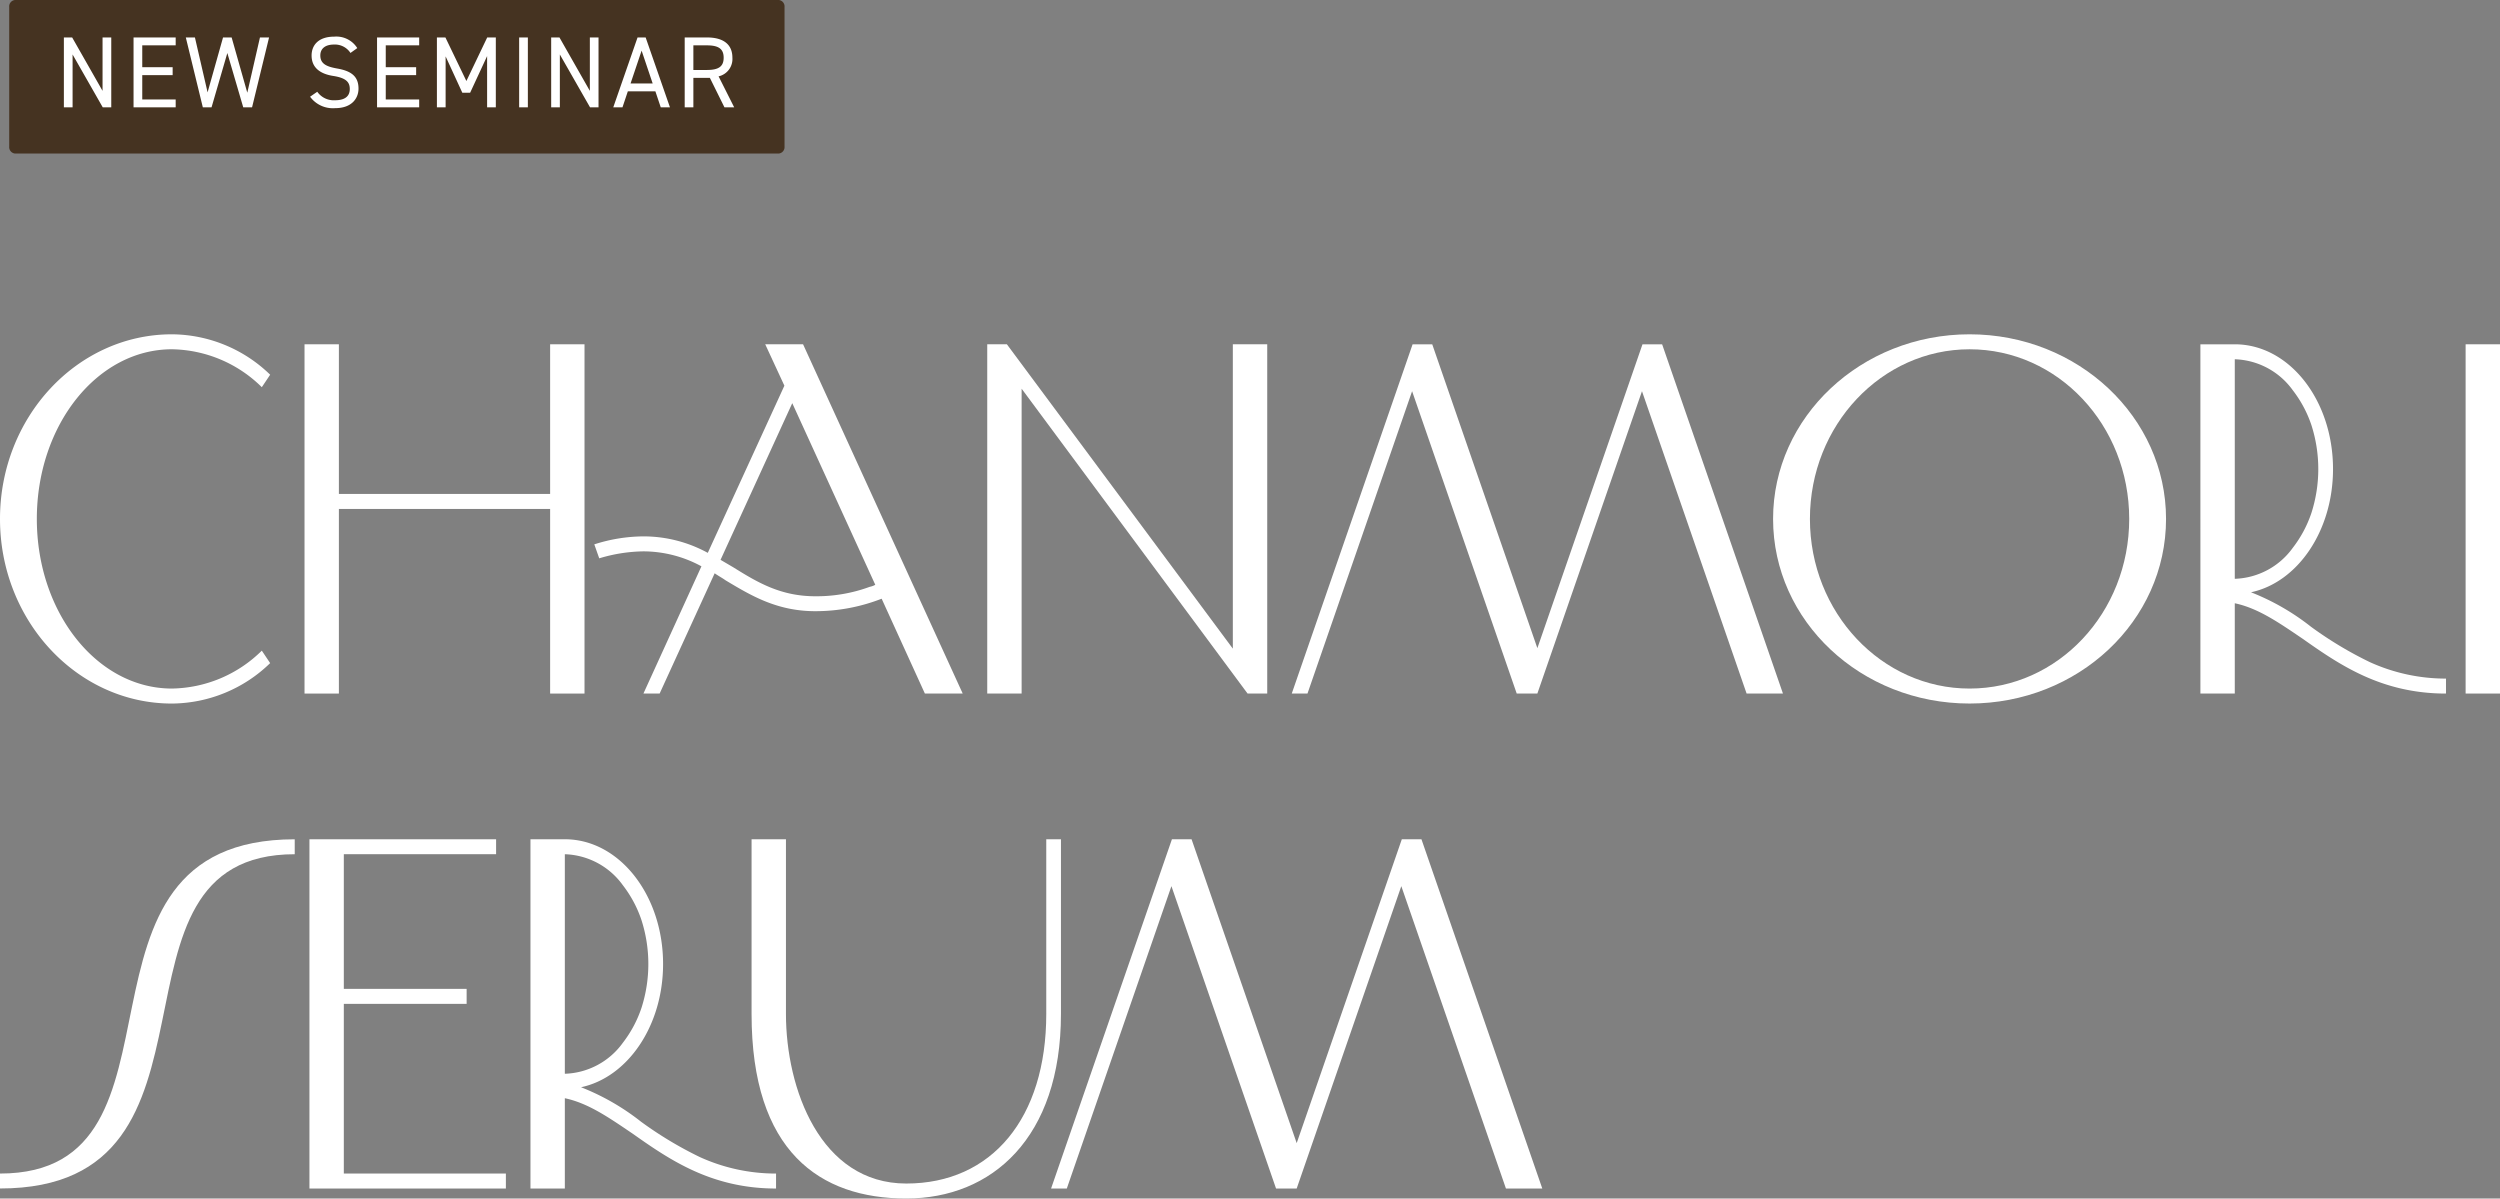
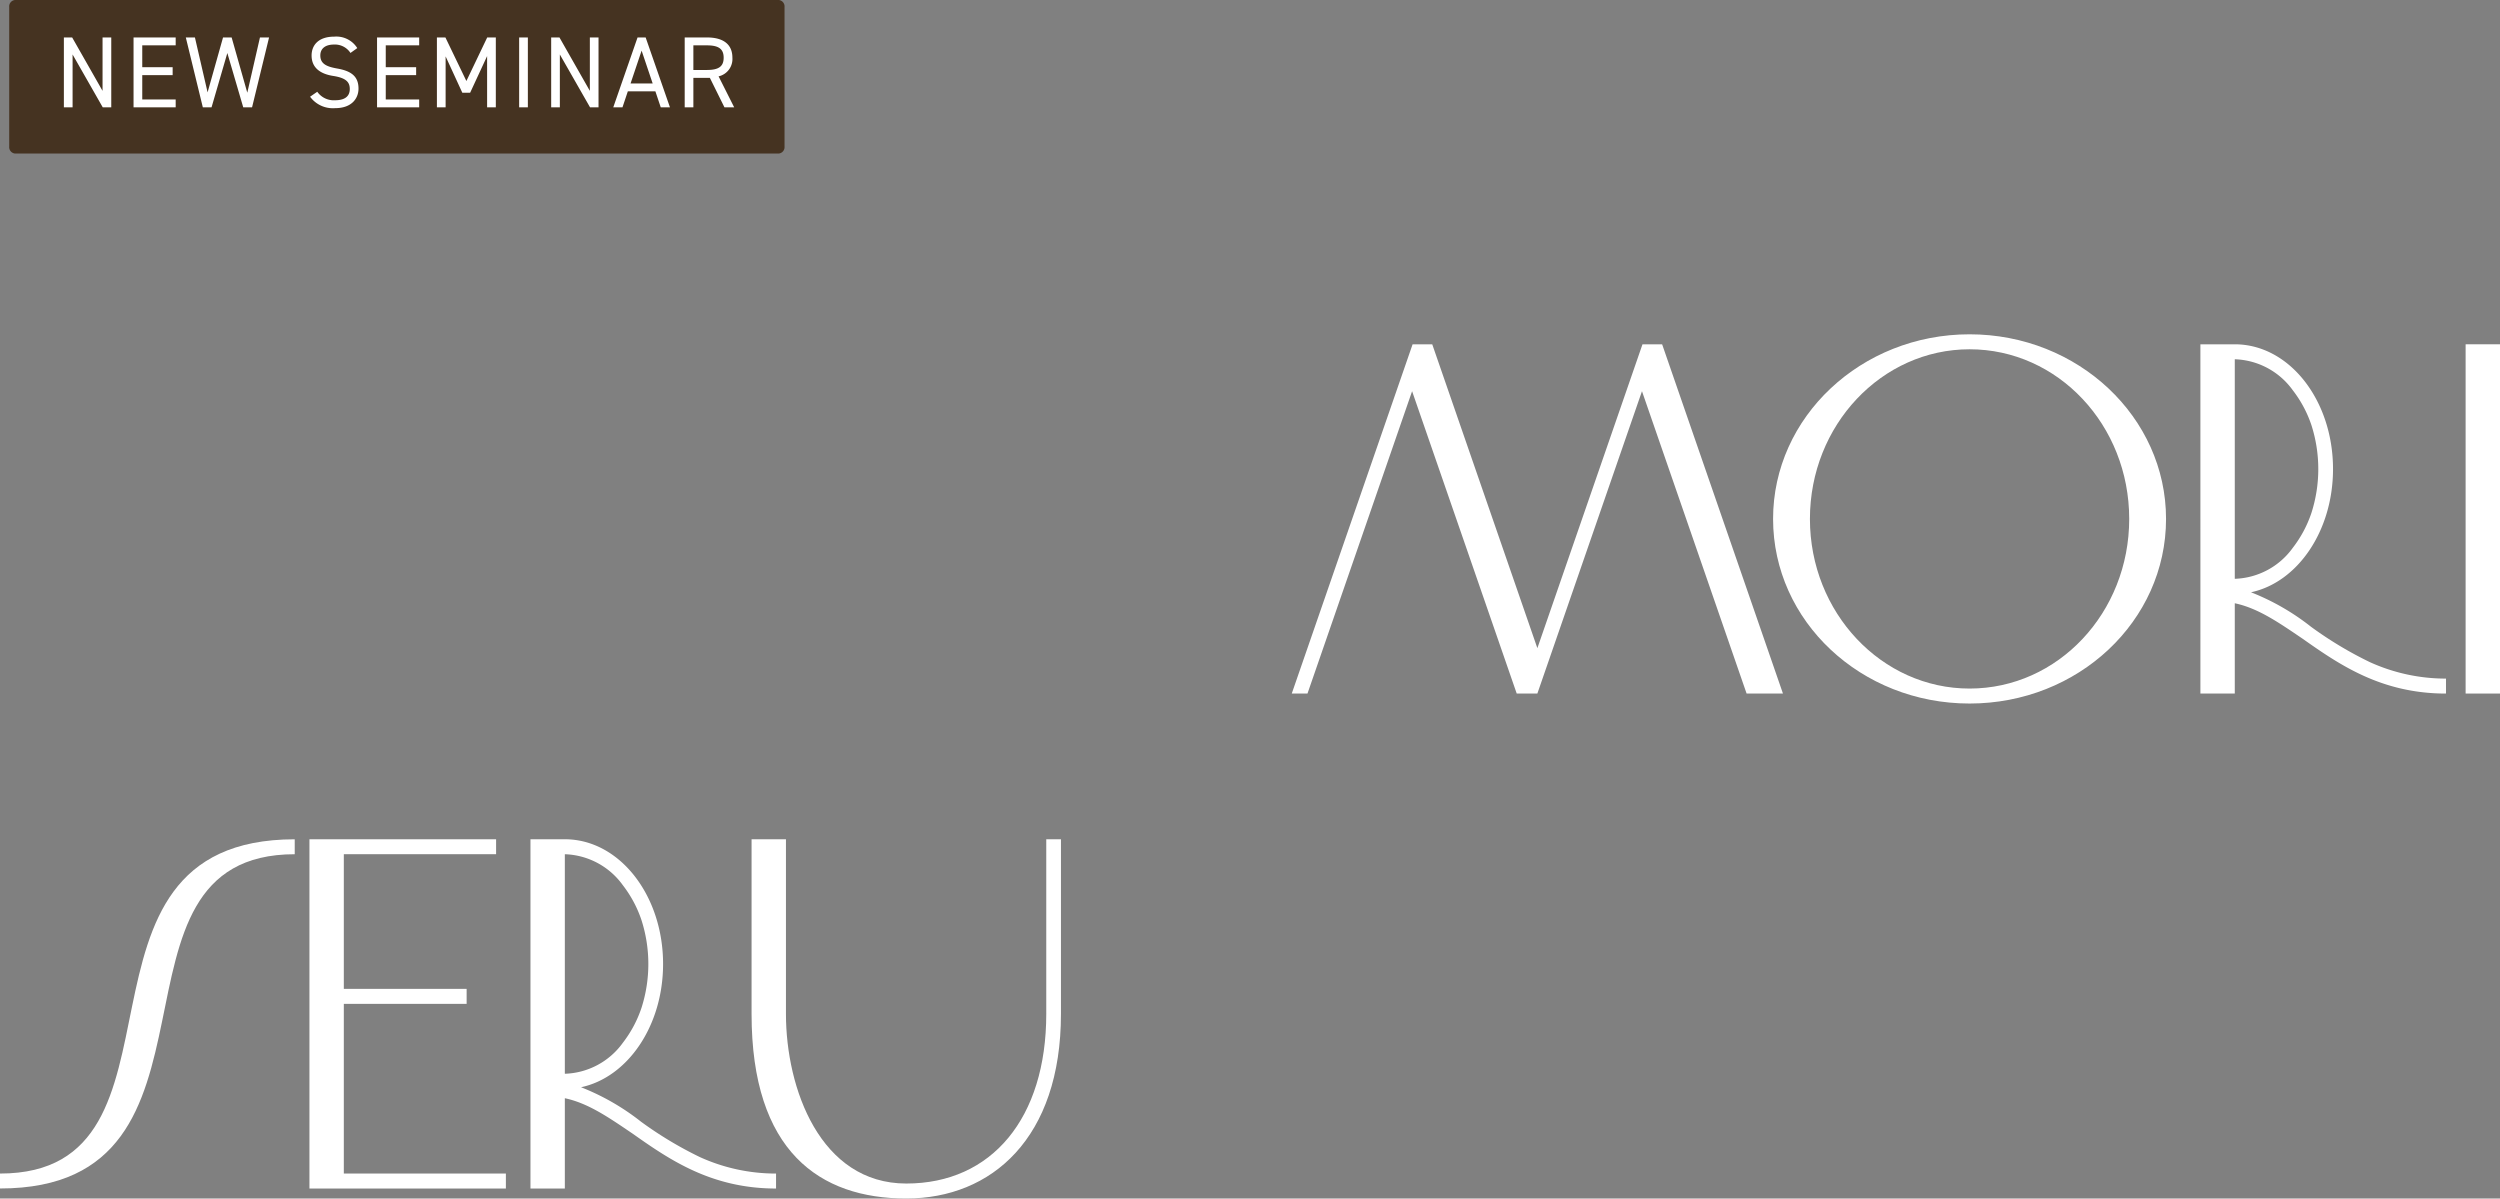
<svg xmlns="http://www.w3.org/2000/svg" width="271.5" height="130.158" viewBox="0 0 271.5 130.158">
  <rect x="0" y="0" width="271.5" height="130.158" fill="#808080" stroke="none" />
  <g id="mainVisual_logo_sp" transform="translate(-24 -359.342)">
    <g id="chanmori_logo_sp" transform="translate(24 395.648)">
-       <path id="パス_347833" data-name="パス 347833" d="M29.339,4.389l-.906,1.354a14.173,14.173,0,0,0-9.762-4.118C10.562,1.625,4,9.862,4,20.049s6.562,18.422,14.67,18.422a14.172,14.172,0,0,0,9.762-4.117l.906,1.354A15.439,15.439,0,0,1,18.671,40.1C8.374,40.1,0,31.1,0,20.049S8.374,0,18.671,0A15.433,15.433,0,0,1,29.339,4.389" transform="translate(0 0)" fill="#fff" />
-       <path id="パス_347834" data-name="パス 347834" d="M61.741,1.149h3.734V39.08H61.741V19.031H38.8V39.08H35.068V1.149H38.8V17.4H61.741Z" transform="translate(-1.997 -0.065)" fill="#fff" />
-       <path id="パス_347835" data-name="パス 347835" d="M91.11,1.149l17.337,37.93h-4.108l-4.695-10.3a19.745,19.745,0,0,1-7.2,1.355c-4.214,0-7.042-1.734-9.762-3.359-.372-.271-.8-.488-1.172-.758L75.533,39.079h-1.76l6.3-13.818a13.228,13.228,0,0,0-6.3-1.625,17.288,17.288,0,0,0-4.8.758l-.535-1.517a17.688,17.688,0,0,1,5.335-.867A14.527,14.527,0,0,1,80.762,23.8L89.082,5.646,87,1.149Zm7.256,26.335a1.9,1.9,0,0,0,.586-.217L89.937,7.543,82.149,24.557l1.386.813c2.613,1.626,5.121,3.143,8.908,3.143a16.732,16.732,0,0,0,5.922-1.03" transform="translate(-3.897 -0.065)" fill="#fff" />
-       <path id="パス_347836" data-name="パス 347836" d="M144.095,1.149V39.08h-2.134L117.422,5.971V39.08h-3.734V1.149h2.134L140.36,34.2V1.149Z" transform="translate(-6.474 -0.065)" fill="#fff" />
      <path id="パス_347837" data-name="パス 347837" d="M202.1,39.08h-3.948L186.79,6.243,175.428,39.08h-2.241L161.825,6.243,150.463,39.08h-1.707l13.123-37.93h2.133l11.417,33,11.416-33h2.133Z" transform="translate(-8.471 -0.065)" fill="#fff" />
      <path id="パス_347838" data-name="パス 347838" d="M246.86,20.049c0,11.108-9.548,20.049-21.337,20.049s-21.338-8.941-21.338-20.049C204.184,8.995,213.733,0,225.522,0S246.86,8.995,246.86,20.049m-4,0c0-10.187-7.735-18.423-17.337-18.423-9.548,0-17.337,8.237-17.337,18.423s7.789,18.423,17.337,18.423c9.6,0,17.337-8.237,17.337-18.423" transform="translate(-11.628 0)" fill="#fff" />
      <path id="パス_347839" data-name="パス 347839" d="M257.127,1.15c5.921,0,10.669,6.069,10.669,13.546,0,6.719-3.84,12.3-8.908,13.384a25.594,25.594,0,0,1,6.508,3.739,41.194,41.194,0,0,0,6.4,3.848,19.937,19.937,0,0,0,8.269,1.788v1.625c-7.042,0-11.576-3.142-15.577-5.96-2.56-1.733-4.8-3.305-7.361-3.848v9.808h-3.734V1.15Zm0,25.467a8.066,8.066,0,0,0,6.295-3.359,12.885,12.885,0,0,0,2.028-3.794,15.612,15.612,0,0,0,0-9.536,12.88,12.88,0,0,0-2.028-3.793,8.064,8.064,0,0,0-6.295-3.36Z" transform="translate(-14.43 -0.065)" fill="#fff" />
      <rect id="長方形_7741" data-name="長方形 7741" width="3.734" height="37.93" transform="translate(267.766 1.084)" fill="#fff" />
      <path id="パス_347840" data-name="パス 347840" d="M341.959,2.775c-22.405,0-5.334,36.3-32.007,36.3V37.454c22.351,0,5.227-36.3,32.007-36.3Z" transform="translate(-309.952 53.688)" fill="#fff" />
      <path id="パス_347841" data-name="パス 347841" d="M349.32,37.454h17.6V39.08H345.586V1.15h20.271V2.775H349.32V17.4h13.337v1.626H349.32Z" transform="translate(-311.981 53.688)" fill="#fff" />
      <path id="パス_347842" data-name="パス 347842" d="M374.772,1.15c5.921,0,10.669,6.069,10.669,13.546,0,6.719-3.84,12.3-8.908,13.384a25.594,25.594,0,0,1,6.508,3.739,41.2,41.2,0,0,0,6.4,3.848,19.937,19.937,0,0,0,8.269,1.788v1.625c-7.042,0-11.576-3.142-15.576-5.96-2.561-1.733-4.8-3.305-7.362-3.848v9.808h-3.733V1.15Zm0,25.467a8.066,8.066,0,0,0,6.295-3.359,12.885,12.885,0,0,0,2.028-3.794,15.611,15.611,0,0,0,0-9.536,12.88,12.88,0,0,0-2.028-3.793,8.064,8.064,0,0,0-6.295-3.36Z" transform="translate(-313.431 53.688)" fill="#fff" />
      <path id="パス_347843" data-name="パス 347843" d="M430.1,1.149V20.115c0,13.492-7.521,20.048-16.8,20.048-9.389,0-16.8-5.093-16.8-20.048V1.149h3.734V20.115c0,8.127,3.734,18.423,13.07,18.423,9.282,0,15.2-7.1,15.2-18.423V1.149Z" transform="translate(-314.88 53.688)" fill="#fff" />
-       <path id="パス_347844" data-name="パス 347844" d="M484.338,39.08H480.39L469.027,6.243,457.665,39.08h-2.241L444.062,6.243,432.7,39.08h-1.708l13.124-37.93h2.133l11.417,33,11.416-33h2.133Z" transform="translate(-316.845 53.688)" fill="#fff" />
    </g>
    <g id="グループ_7670" data-name="グループ 7670" transform="translate(-7226 24563)">
      <path id="パス_349225" data-name="パス 349225" d="M83.583,16.673H.619A.7.7,0,0,1,0,15.916V.758A.7.7,0,0,1,.619,0H83.583A.7.7,0,0,1,84.2.758V15.916a.7.7,0,0,1-.619.758" transform="translate(7251 -24203.658)" fill="#453321" />
      <path id="パス_349314" data-name="パス 349314" d="M5.137-7.59v5.8l-3.3-5.8h-.9V0h.946V-5.742L5.159,0h.924V-7.59Zm3.366,0V0h4.576V-.858H9.449V-3.5h3.3v-.858h-3.3V-6.732h3.63V-7.59ZM18.689-5.9,20.416,0h.957l1.848-7.59h-.99l-1.375,6-1.7-6h-.935L16.544-1.628,15.169-7.59h-.99L16.027,0h.946ZM32.8-6.435a2.683,2.683,0,0,0-2.508-1.243c-1.738,0-2.453.957-2.453,2.046,0,1.32.924,2,2.354,2.222s1.793.7,1.793,1.419c0,.649-.363,1.221-1.606,1.221a2.185,2.185,0,0,1-1.925-.924l-.781.539A3.065,3.065,0,0,0,30.382.088c1.892,0,2.552-1.133,2.552-2.123,0-1.408-.891-1.936-2.354-2.189-1.111-.2-1.793-.506-1.793-1.408,0-.792.594-1.188,1.474-1.188a2.015,2.015,0,0,1,1.8.913ZM34.947-7.59V0h4.576V-.858h-3.63V-3.5h3.3v-.858h-3.3V-6.732h3.63V-7.59Zm7.425,0h-.924V0h.946V-5.533l1.815,3.949h.847L46.9-5.566V0h.946V-7.59h-.935L44.649-2.86Zm8.954,0H50.38V0h.946Zm6.732,0v5.8l-3.3-5.8h-.9V0H54.8V-5.742L58.08,0H59V-7.59ZM61.6,0l.583-1.738h2.992L65.758,0h1l-2.64-7.59h-.88L60.6,0Zm2.079-6.16,1.2,3.564h-2.4ZM73.733,0,72.039-3.366a1.932,1.932,0,0,0,1.5-2.024c0-1.474-1.012-2.2-2.761-2.2h-2.42V0H69.3V-3.2h1.793L72.677,0ZM69.3-4.059V-6.732h1.474c1.287,0,1.815.4,1.815,1.342s-.528,1.331-1.815,1.331Z" transform="translate(7256 -24192)" fill="#fff" />
    </g>
  </g>
</svg>